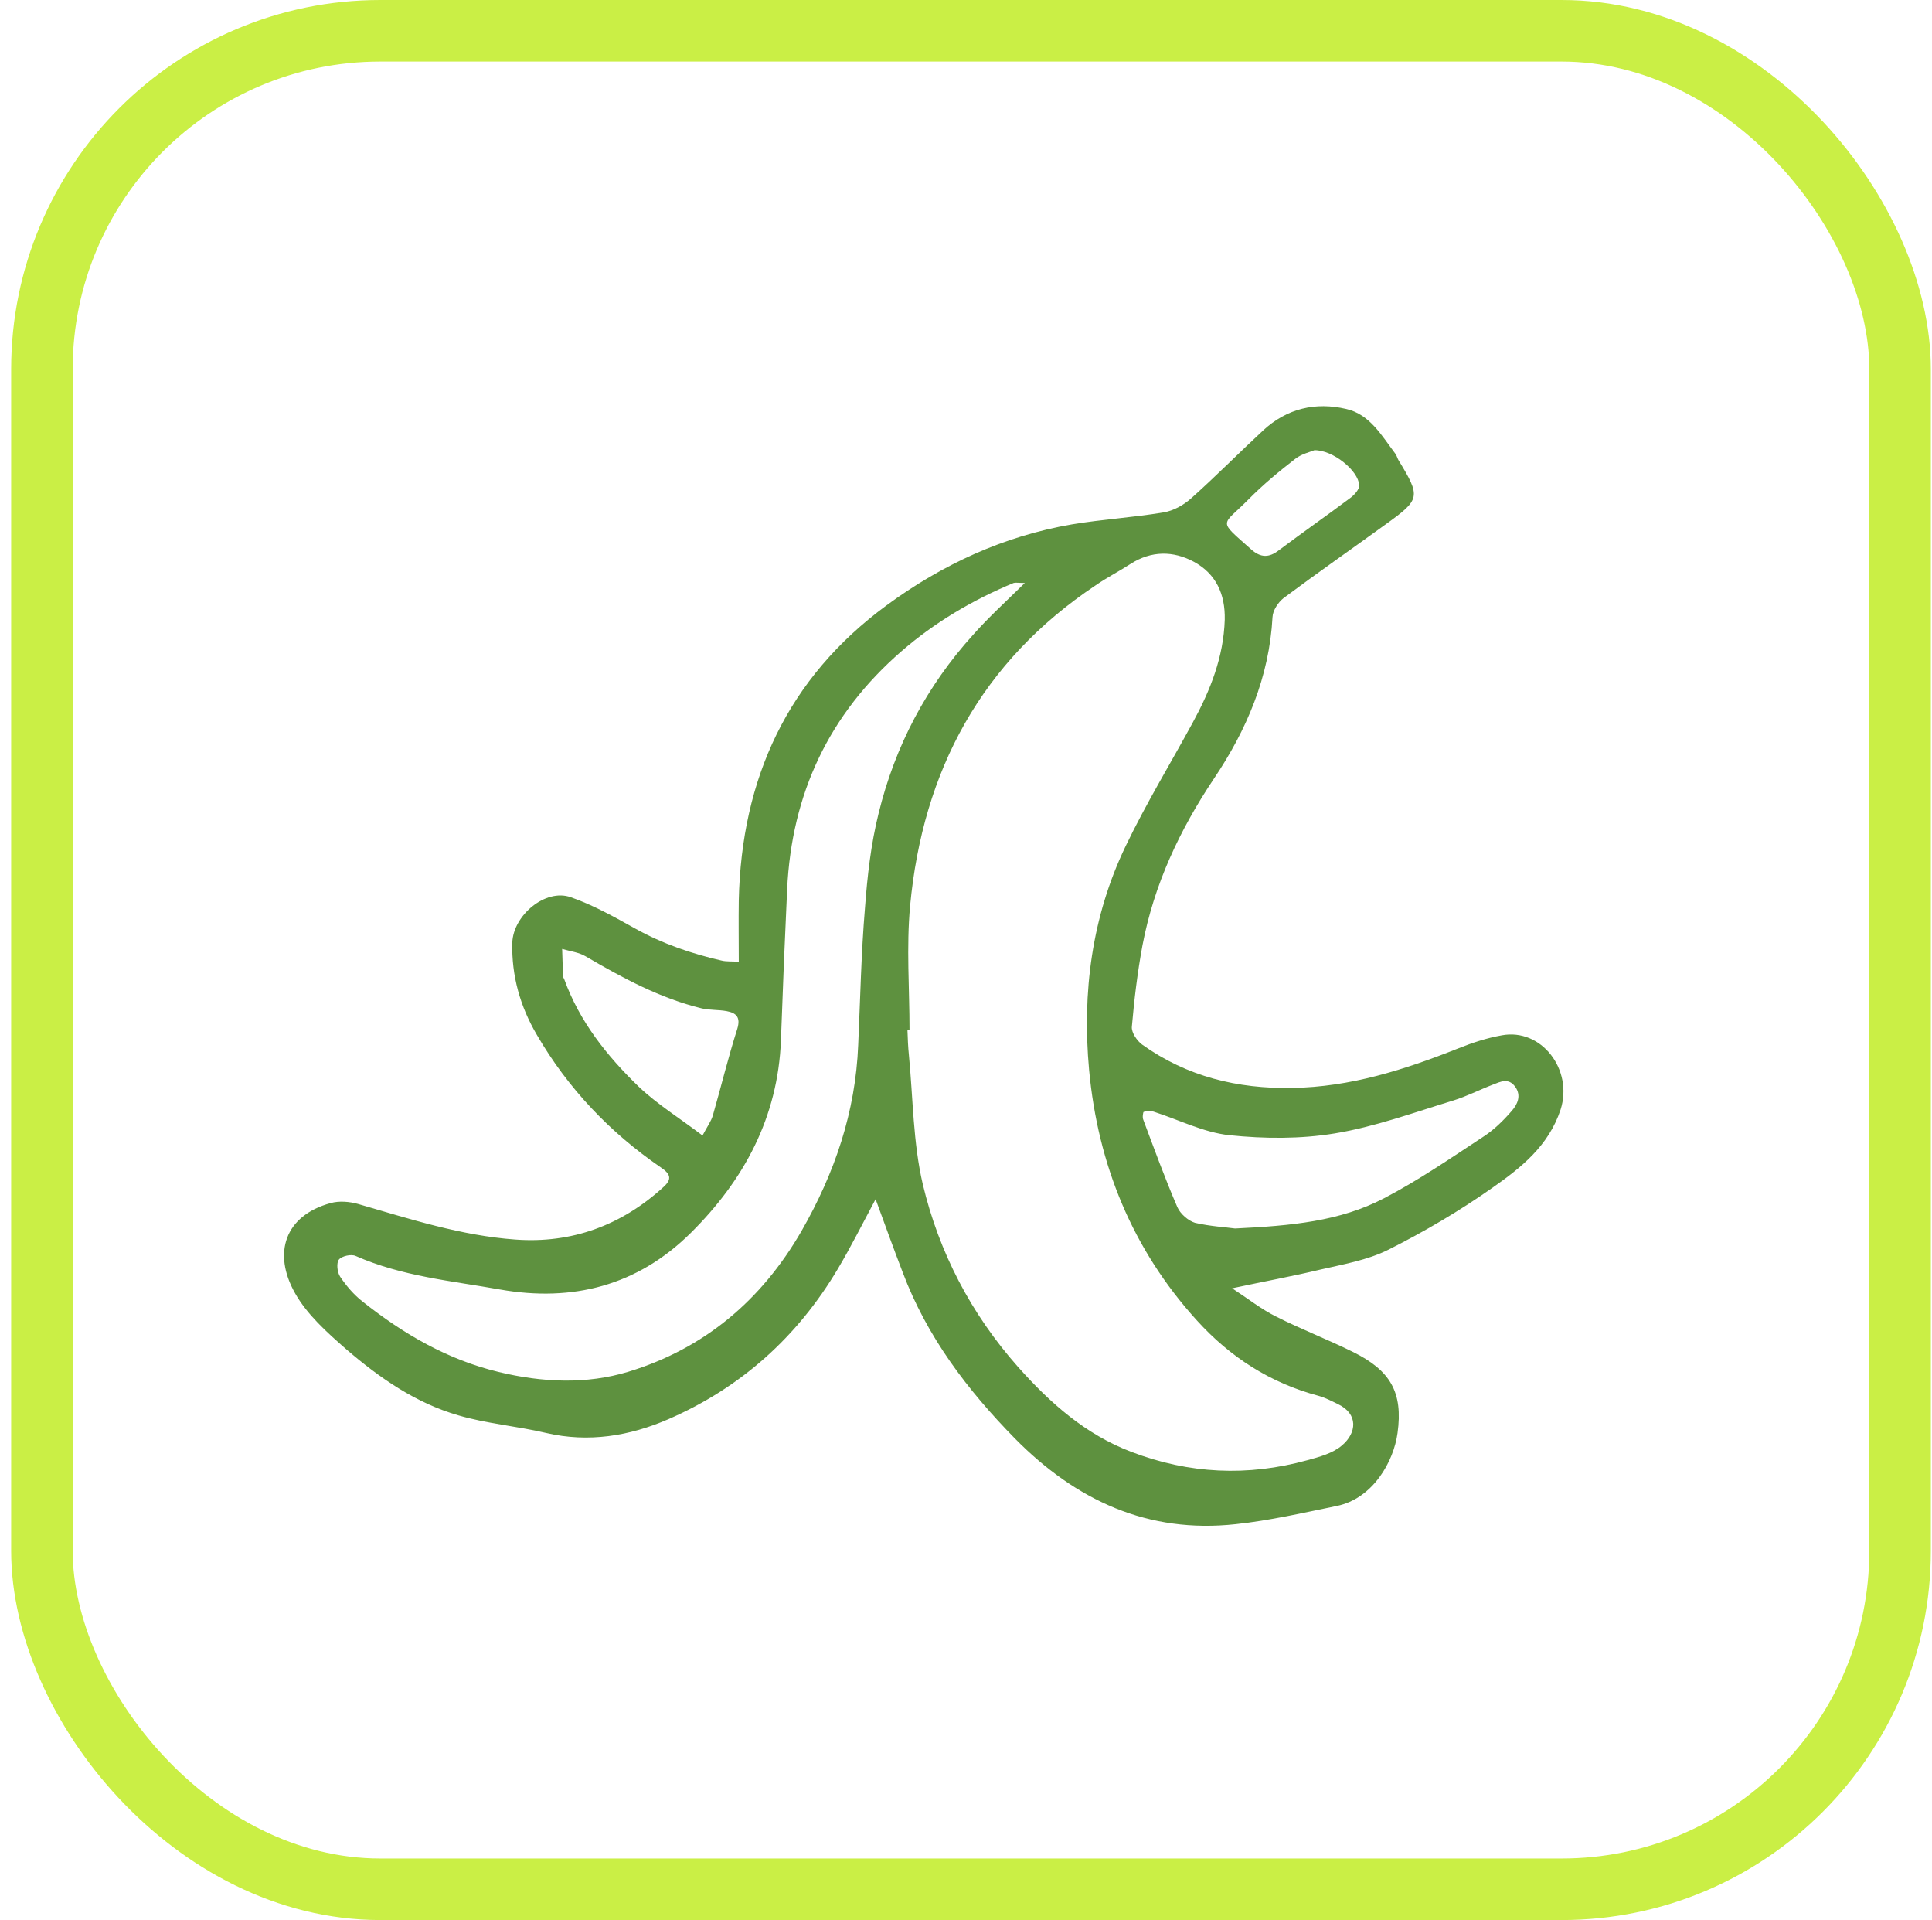
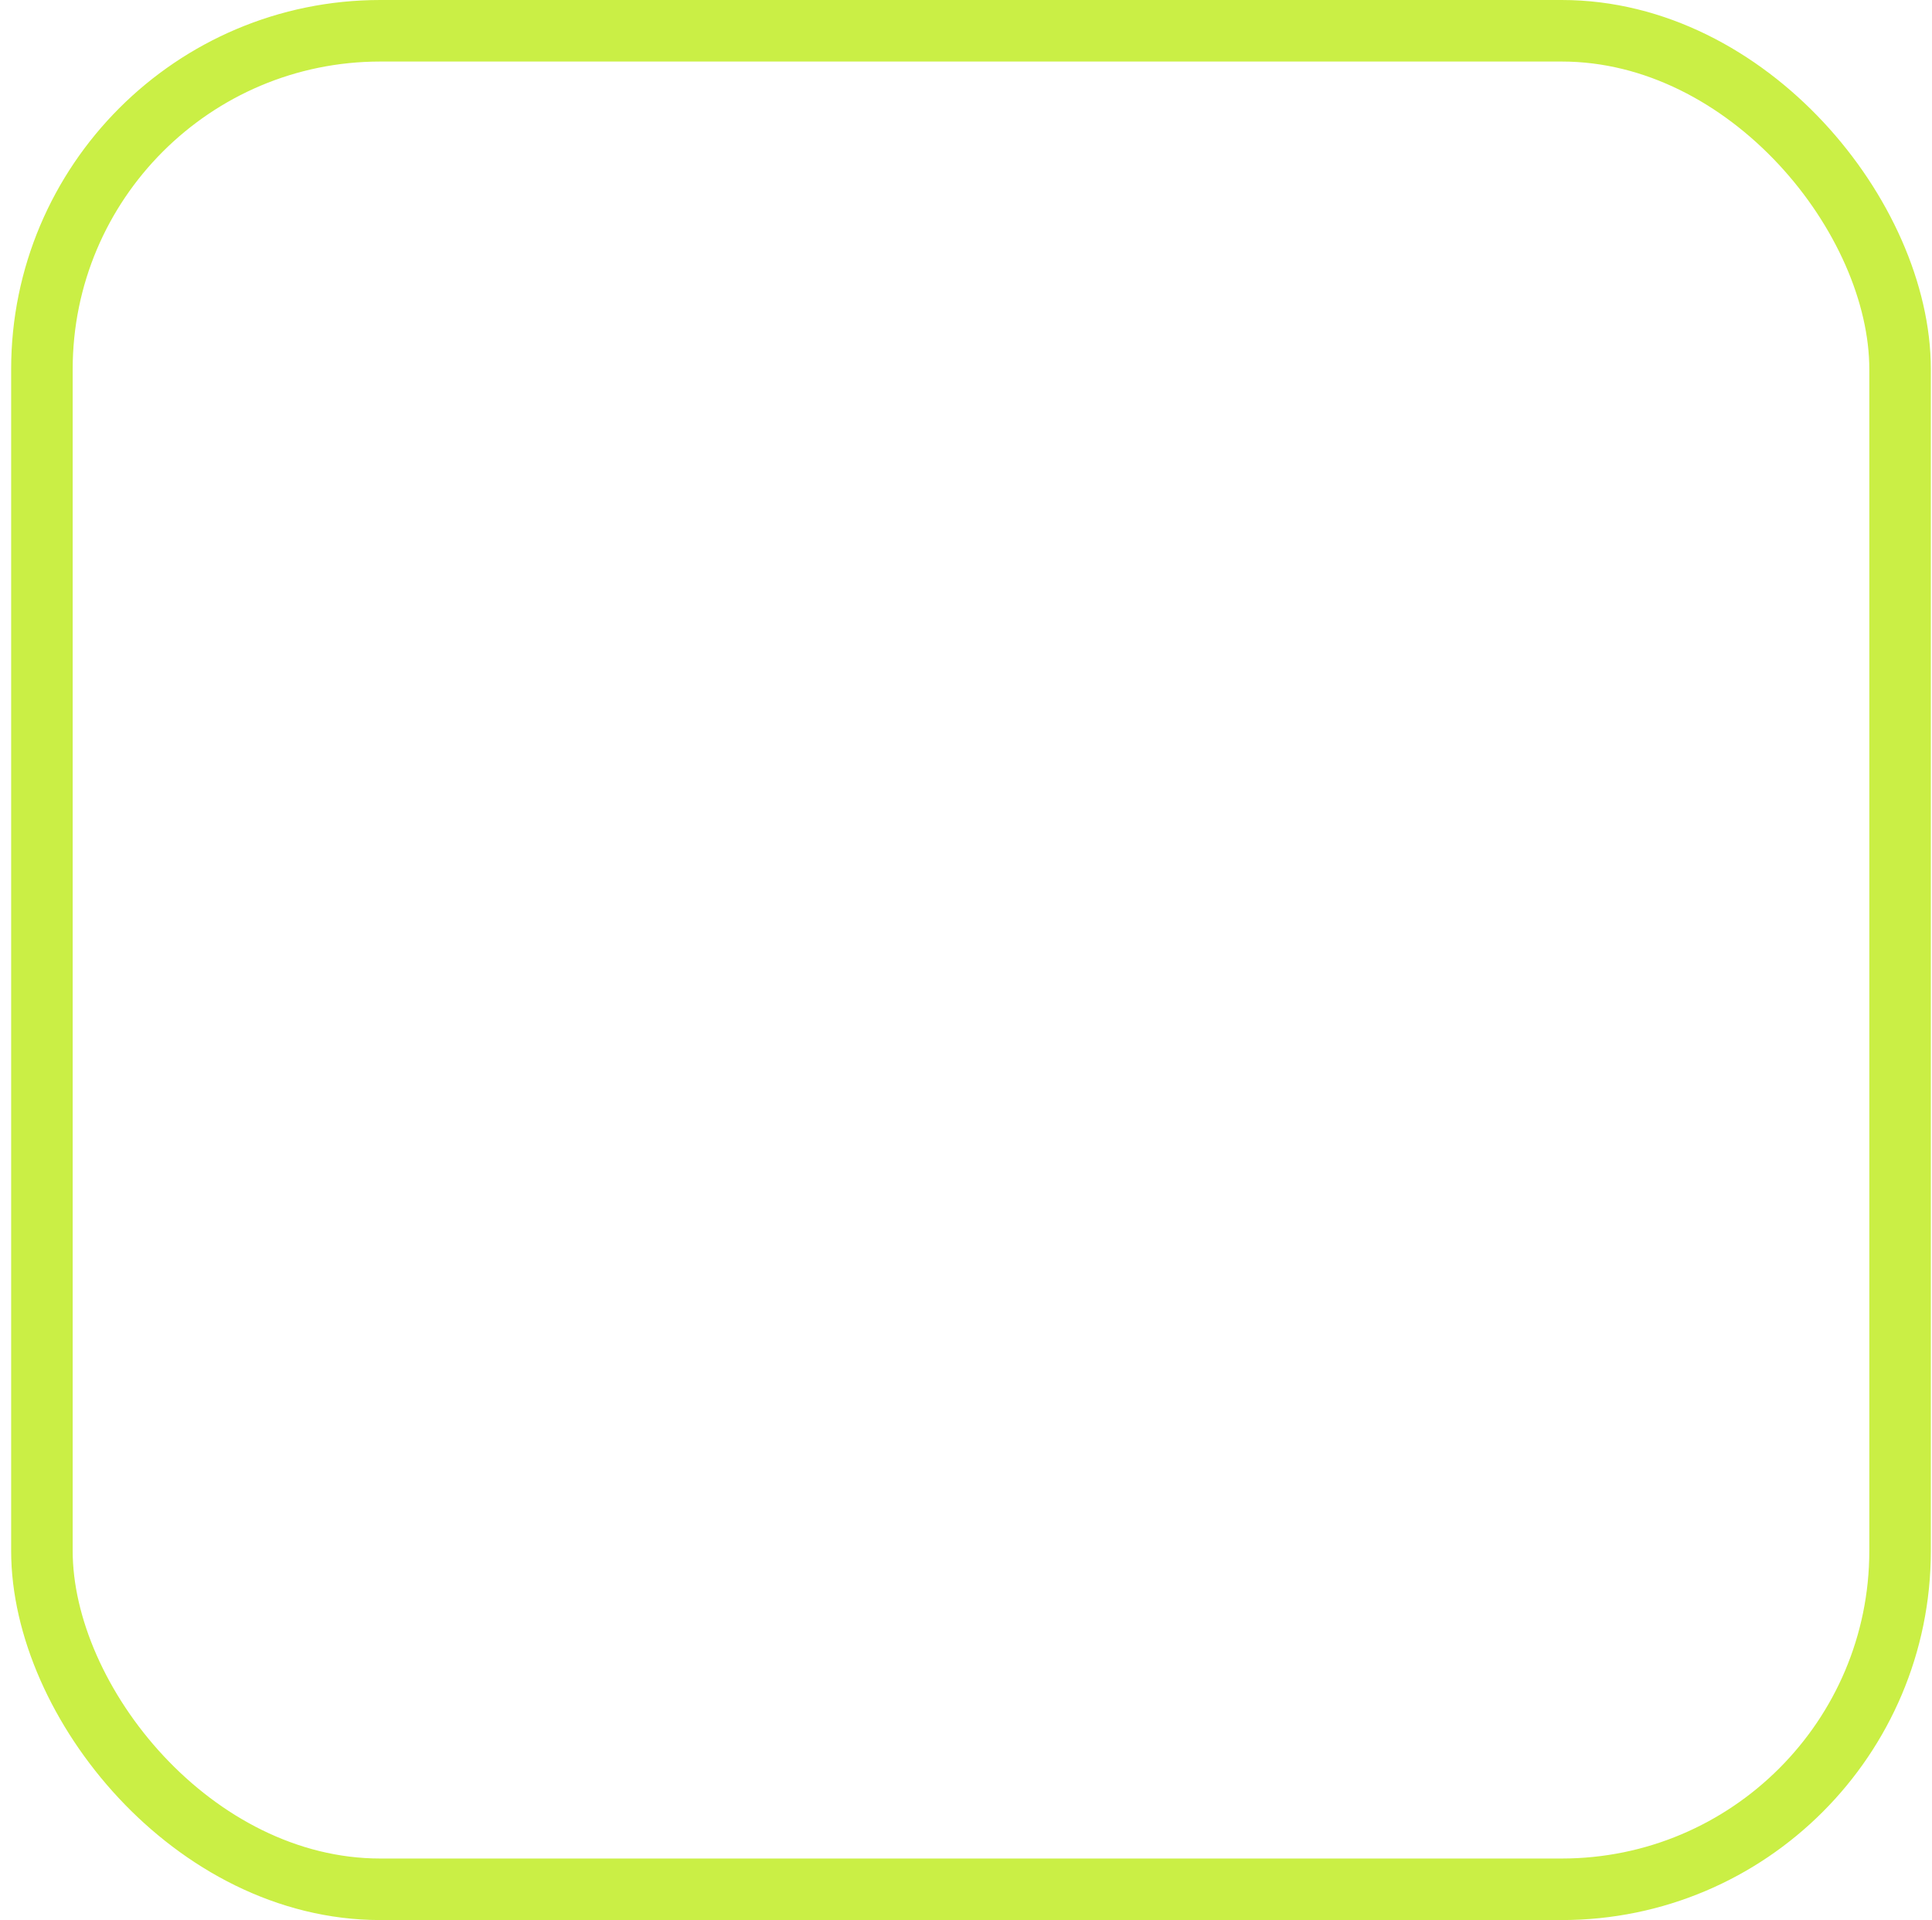
<svg xmlns="http://www.w3.org/2000/svg" width="157" height="156" viewBox="0 0 157 156" fill="none">
  <rect x="3.406" y="2.5" width="151" height="151" rx="27.5" stroke="#CAEF45" stroke-width="5" />
-   <path d="M71.154 97.431C70.076 99.447 69.141 101.318 68.087 103.091C64.78 108.654 60.179 112.76 54.308 115.31C51.169 116.671 47.838 117.229 44.388 116.428C42.015 115.869 39.571 115.675 37.246 114.994C33.796 113.998 30.848 111.958 28.14 109.626C26.583 108.265 24.953 106.808 23.971 105.059C22.15 101.828 23.132 98.767 26.87 97.747C27.565 97.552 28.404 97.625 29.099 97.82C33.293 99.034 37.486 100.395 41.871 100.71C46.448 101.05 50.498 99.569 53.925 96.435C54.62 95.803 54.5 95.39 53.709 94.856C49.564 92.014 46.161 88.443 43.621 84.07C42.279 81.787 41.56 79.284 41.632 76.588C41.704 74.377 44.316 72.167 46.377 72.895C48.198 73.527 49.923 74.499 51.624 75.446C53.853 76.685 56.201 77.487 58.646 78.045C59.053 78.143 59.484 78.094 60.035 78.143C60.035 76.394 60.011 74.79 60.035 73.163C60.251 63.227 64.013 55.089 72.041 49.186C76.57 45.858 81.578 43.55 87.114 42.602C89.582 42.19 92.098 42.044 94.542 41.631C95.333 41.509 96.172 41.048 96.795 40.489C98.784 38.716 100.677 36.797 102.642 34.975C104.583 33.177 106.907 32.643 109.399 33.226C111.317 33.663 112.275 35.388 113.377 36.845C113.497 36.991 113.545 37.21 113.641 37.38C115.462 40.368 115.438 40.562 112.635 42.578C109.855 44.594 107.027 46.562 104.295 48.603C103.864 48.943 103.433 49.599 103.409 50.133C103.145 55.016 101.3 59.316 98.64 63.276C95.86 67.43 93.775 71.875 92.841 76.806C92.434 78.993 92.17 81.204 91.978 83.414C91.93 83.876 92.386 84.556 92.817 84.872C96.459 87.471 100.557 88.467 104.99 88.394C109.735 88.321 114.144 86.912 118.482 85.187C119.632 84.726 120.806 84.337 122.028 84.119C125.263 83.511 127.851 86.912 126.821 90.143C125.838 93.131 123.562 94.904 121.237 96.532C118.577 98.403 115.726 100.079 112.826 101.536C111.125 102.387 109.136 102.727 107.243 103.164C105.014 103.698 102.738 104.111 100.126 104.67C101.468 105.545 102.498 106.371 103.672 106.954C105.733 107.998 107.89 108.824 109.951 109.844C112.994 111.351 114.024 113.124 113.569 116.428C113.258 118.735 111.58 121.748 108.633 122.355C105.901 122.914 103.169 123.545 100.413 123.837C93.296 124.614 87.449 121.918 82.465 116.865C78.607 112.93 75.324 108.605 73.359 103.383C72.64 101.512 71.945 99.593 71.154 97.431ZM73.91 83.681C73.862 83.681 73.79 83.681 73.742 83.681C73.766 84.362 73.79 85.066 73.862 85.746C74.198 89.244 74.198 92.84 74.988 96.216C76.306 101.755 78.918 106.759 82.728 111.059C85.341 113.998 88.216 116.549 91.93 117.958C96.627 119.756 101.396 119.974 106.236 118.638C107.219 118.371 108.297 118.08 109.04 117.448C110.262 116.428 110.406 114.873 108.705 114.071C108.201 113.828 107.698 113.561 107.171 113.415C103.241 112.371 99.982 110.282 97.25 107.269C92.026 101.512 89.222 94.637 88.504 86.936C87.928 80.645 88.719 74.474 91.475 68.741C93.129 65.292 95.118 62.037 96.939 58.684C98.353 56.085 99.431 53.389 99.527 50.352C99.575 48.263 98.808 46.611 97.011 45.639C95.333 44.74 93.56 44.74 91.882 45.809C90.948 46.416 89.941 46.927 89.031 47.558C79.781 53.729 74.988 62.595 73.958 73.6C73.647 76.952 73.91 80.329 73.91 83.681ZM83.28 47.364C82.752 47.364 82.537 47.315 82.369 47.364C79.038 48.749 75.947 50.571 73.239 52.927C67.392 58.004 64.325 64.466 63.965 72.264C63.774 76.345 63.606 80.426 63.462 84.507C63.222 90.799 60.443 95.9 56.13 100.176C51.816 104.451 46.544 105.812 40.625 104.767C36.671 104.063 32.646 103.698 28.907 102.046C28.548 101.876 27.781 102.046 27.541 102.338C27.326 102.605 27.398 103.358 27.637 103.723C28.14 104.476 28.764 105.205 29.483 105.763C32.789 108.387 36.384 110.476 40.529 111.472C44.052 112.322 47.647 112.492 51.073 111.448C57.208 109.577 61.881 105.666 65.14 100.006C67.823 95.317 69.525 90.362 69.74 84.896C69.908 81.179 69.98 77.462 70.292 73.746C70.483 71.171 70.771 68.596 71.394 66.094C72.736 60.603 75.3 55.745 79.086 51.566C80.308 50.182 81.722 48.894 83.28 47.364ZM100.365 99.812C104.942 99.593 108.896 99.228 112.467 97.358C115.27 95.9 117.882 94.103 120.542 92.354C121.405 91.795 122.172 91.042 122.843 90.265C123.298 89.754 123.658 89.026 123.13 88.297C122.579 87.544 121.932 87.884 121.309 88.127C120.231 88.54 119.2 89.074 118.098 89.414C114.911 90.386 111.724 91.552 108.465 92.087C105.685 92.548 102.738 92.524 99.91 92.232C97.825 92.014 95.836 90.993 93.799 90.338C93.536 90.24 93.2 90.265 92.937 90.338C92.889 90.362 92.817 90.799 92.913 90.993C93.799 93.35 94.662 95.73 95.669 98.062C95.908 98.621 96.555 99.18 97.106 99.35C98.353 99.641 99.694 99.714 100.365 99.812ZM57.088 92.257C57.471 91.528 57.783 91.115 57.927 90.629C58.598 88.297 59.173 85.916 59.916 83.584C60.203 82.637 59.82 82.297 59.053 82.151C58.382 82.029 57.687 82.078 57.04 81.932C53.637 81.106 50.594 79.454 47.599 77.705C47.023 77.365 46.328 77.292 45.681 77.098C45.706 77.851 45.73 78.58 45.753 79.333C45.753 79.406 45.825 79.479 45.849 79.552C47.095 83.001 49.324 85.795 51.912 88.297C53.422 89.73 55.267 90.872 57.088 92.257ZM106.811 36.578C106.476 36.724 105.781 36.87 105.254 37.282C103.936 38.303 102.642 39.372 101.468 40.562C99.263 42.797 98.904 42.165 101.683 44.643C102.45 45.323 103.121 45.323 103.912 44.716C105.853 43.258 107.842 41.874 109.783 40.416C110.094 40.173 110.478 39.736 110.454 39.42C110.382 38.23 108.321 36.554 106.811 36.578Z" fill="#5E913F" />
</svg>